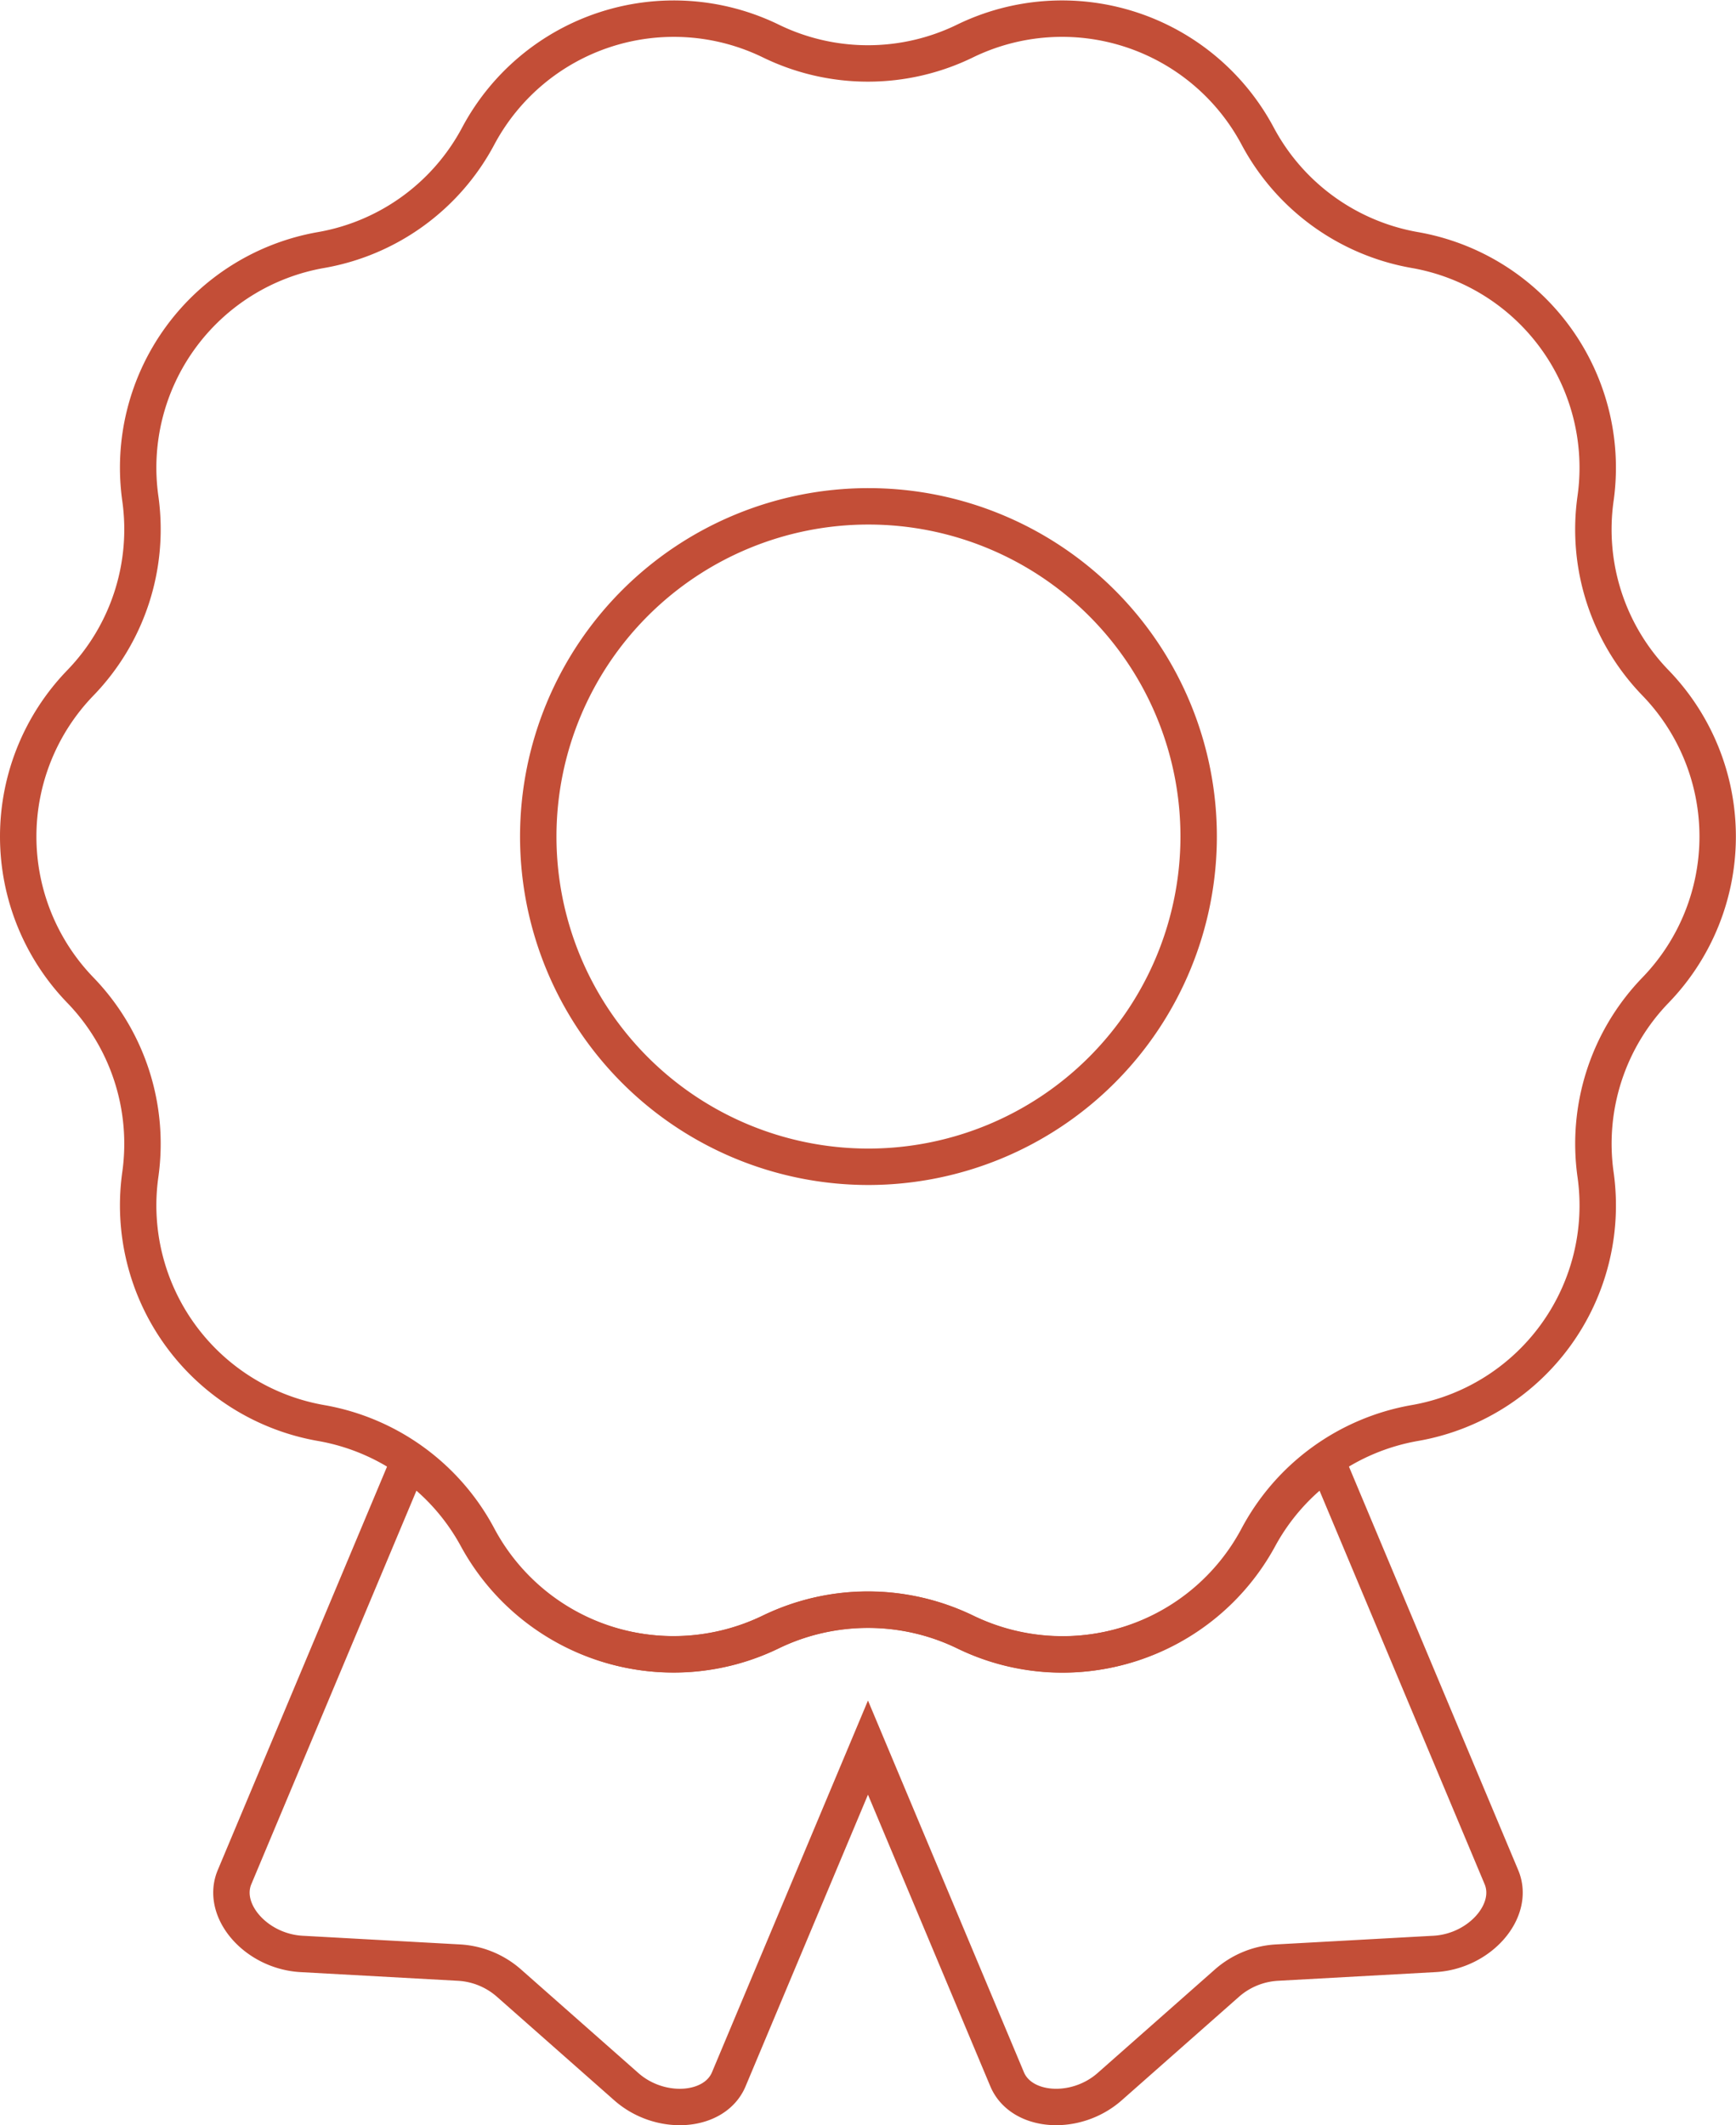
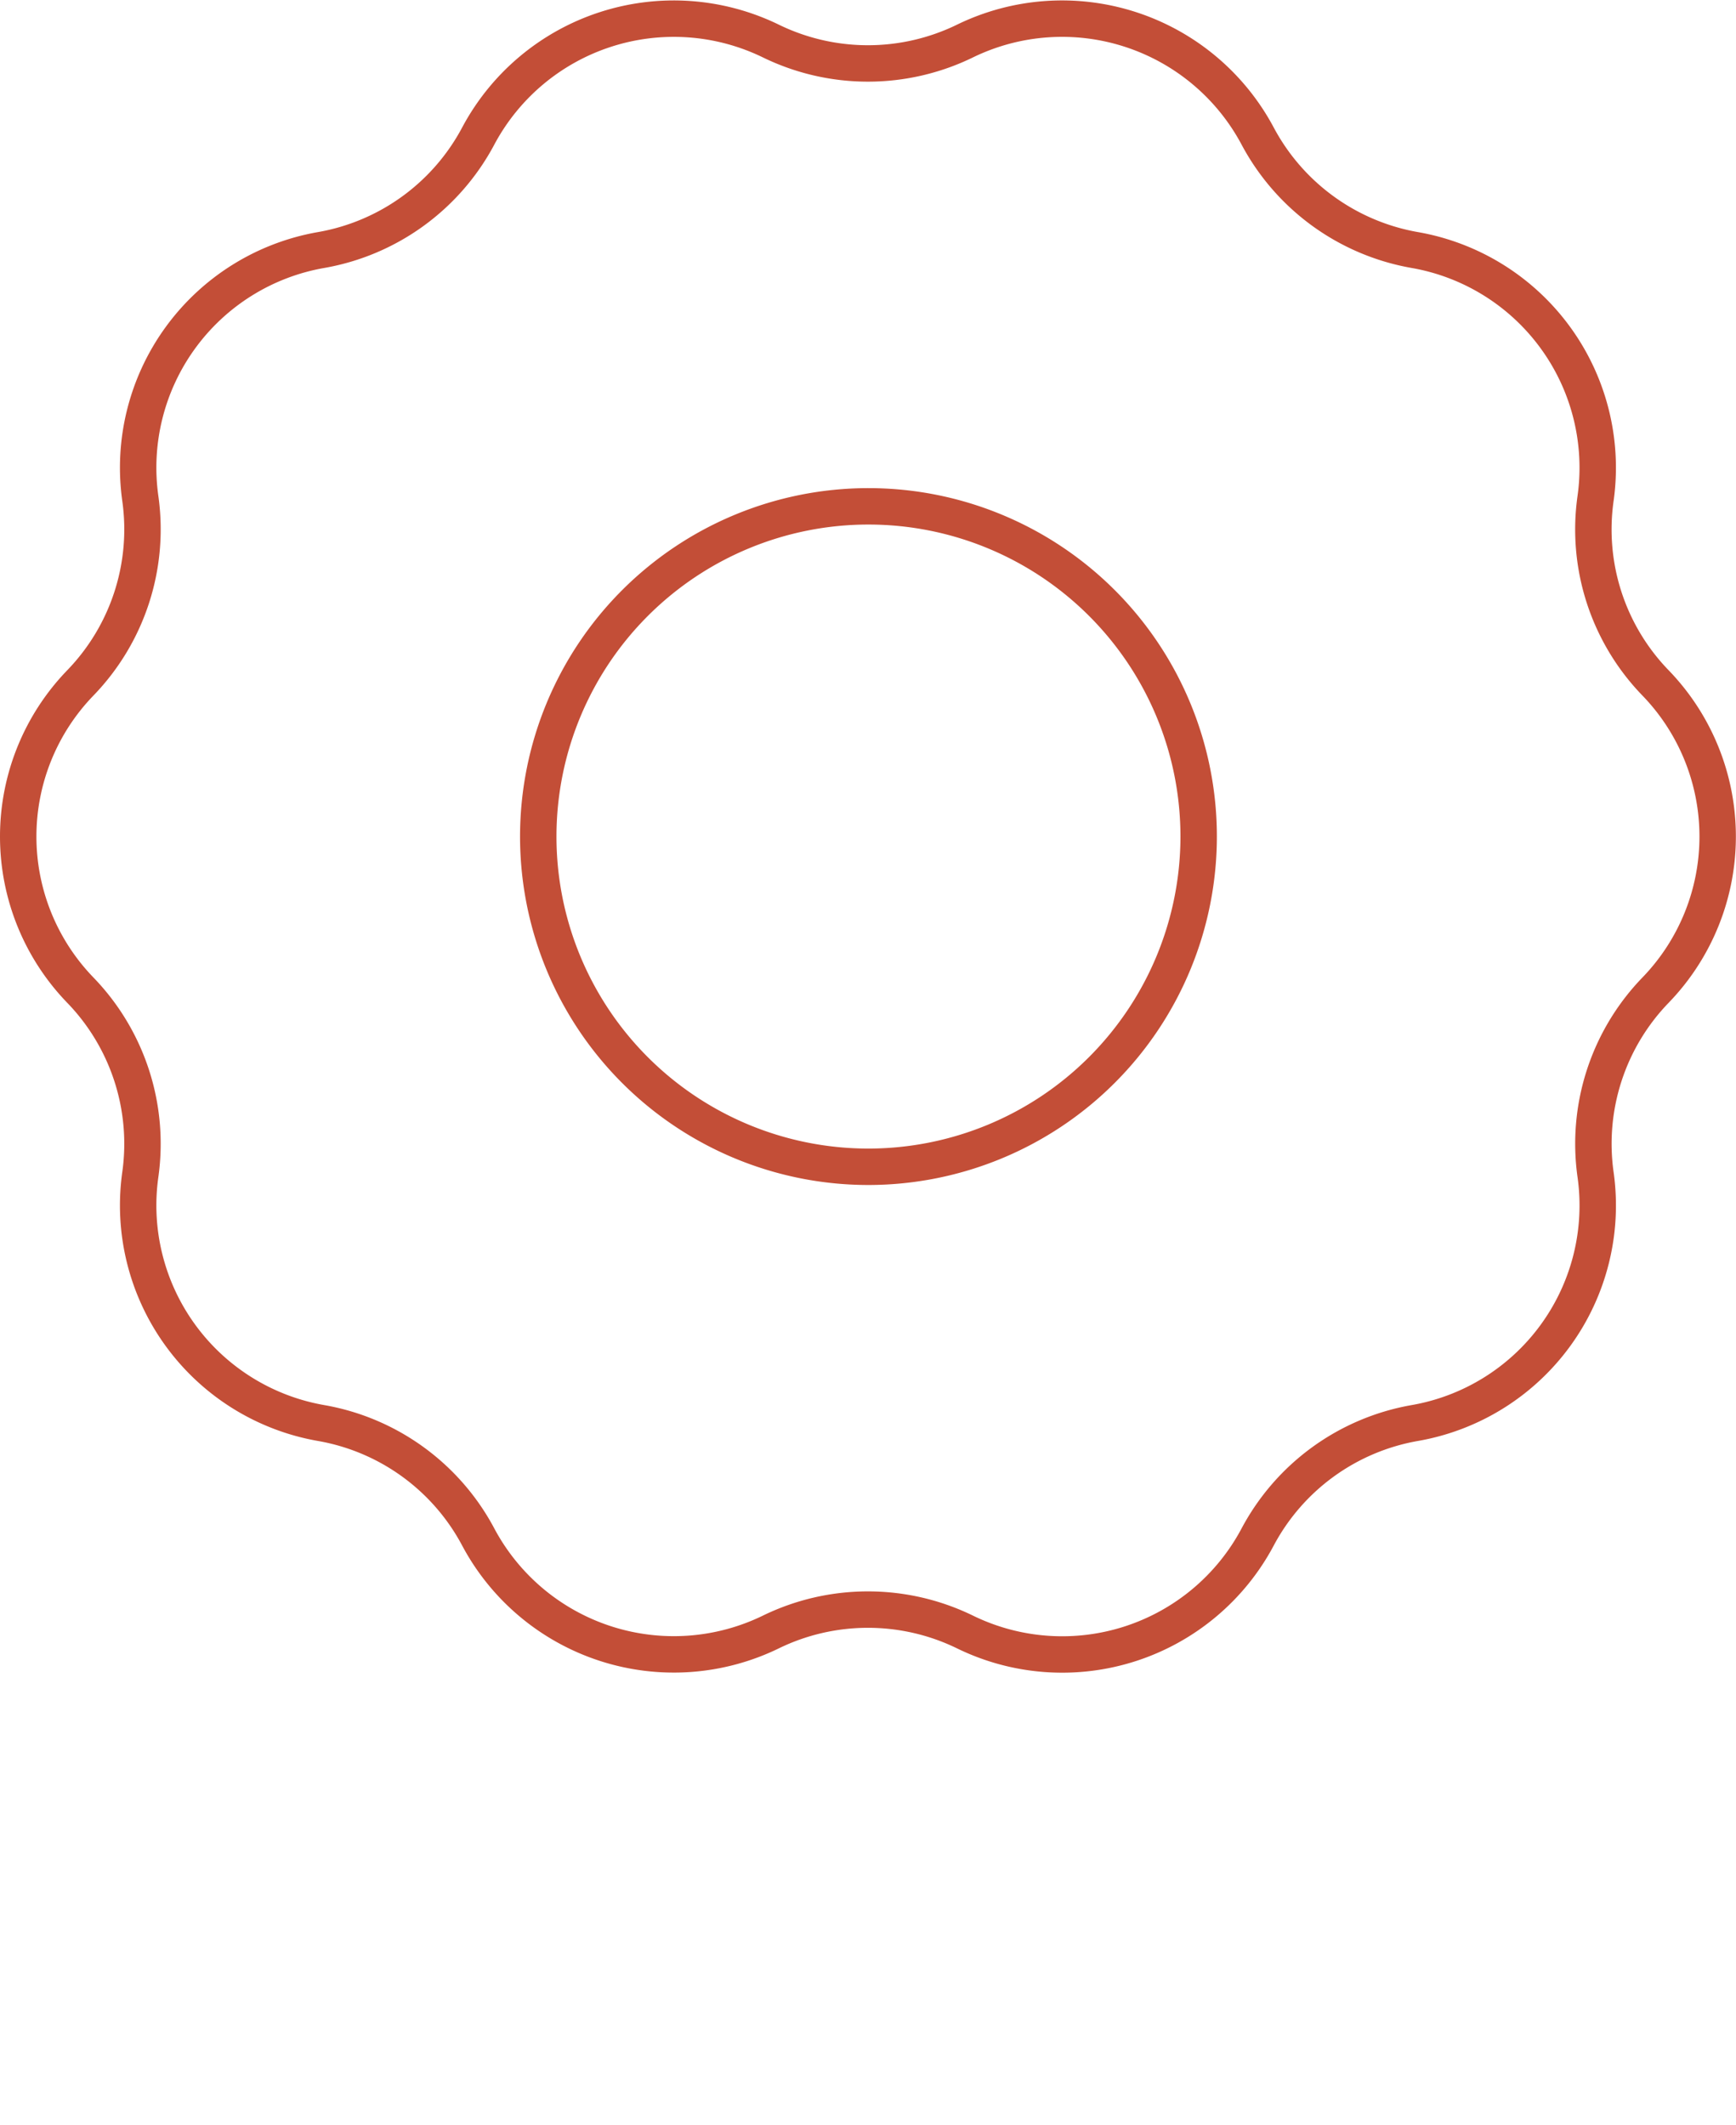
<svg xmlns="http://www.w3.org/2000/svg" width="71.5" height="87.527">
  <g fill="none" stroke="#c34e37" stroke-miterlimit="10" stroke-width="1.5" data-name="Group 103">
-     <path d="M54.661 60.2a9.051 9.051 0 00-2.809 3.138 9.2 9.2 0 01-12.087 3.875 9.251 9.251 0 00-8.029 0 9.209 9.209 0 01-12.087-3.875 9.054 9.054 0 00-2.81-3.139L9.66 77.308c-.579 1.381.888 3.06 2.763 3.163l6.493.358a3.4 3.4 0 012.033.831l4.848 4.279c1.4 1.236 3.643 1.074 4.22-.308l5.732-13.658 5.73 13.658c.58 1.381 2.82 1.543 4.222.308l4.847-4.279a3.407 3.407 0 012.034-.831l6.493-.358c1.875-.1 3.343-1.782 2.763-3.163z" data-name="Path 110" />
    <path d="M68.189 28.128a9.082 9.082 0 01-2.473-7.6 9.1 9.1 0 00-7.447-10.231 9.119 9.119 0 01-6.474-4.7 9.128 9.128 0 00-12.048-3.908 9.121 9.121 0 01-8 0A9.128 9.128 0 0019.7 5.597a9.106 9.106 0 01-6.474 4.7 9.1 9.1 0 00-7.447 10.231 9.094 9.094 0 01-2.473 7.6 9.1 9.1 0 000 12.647 9.1 9.1 0 012.473 7.6 9.1 9.1 0 007.447 10.231 9.1 9.1 0 016.474 4.7 9.128 9.128 0 0012.047 3.907 9.126 9.126 0 018 0 9.116 9.116 0 0012.048-3.907 9.108 9.108 0 016.474-4.7 9.094 9.094 0 007.447-10.231 9.1 9.1 0 012.473-7.6 9.1 9.1 0 000-12.647zM35.747 48.053a13.6 13.6 0 1113.622-13.6 13.611 13.611 0 01-13.619 13.6z" data-name="Path 111" />
  </g>
</svg>